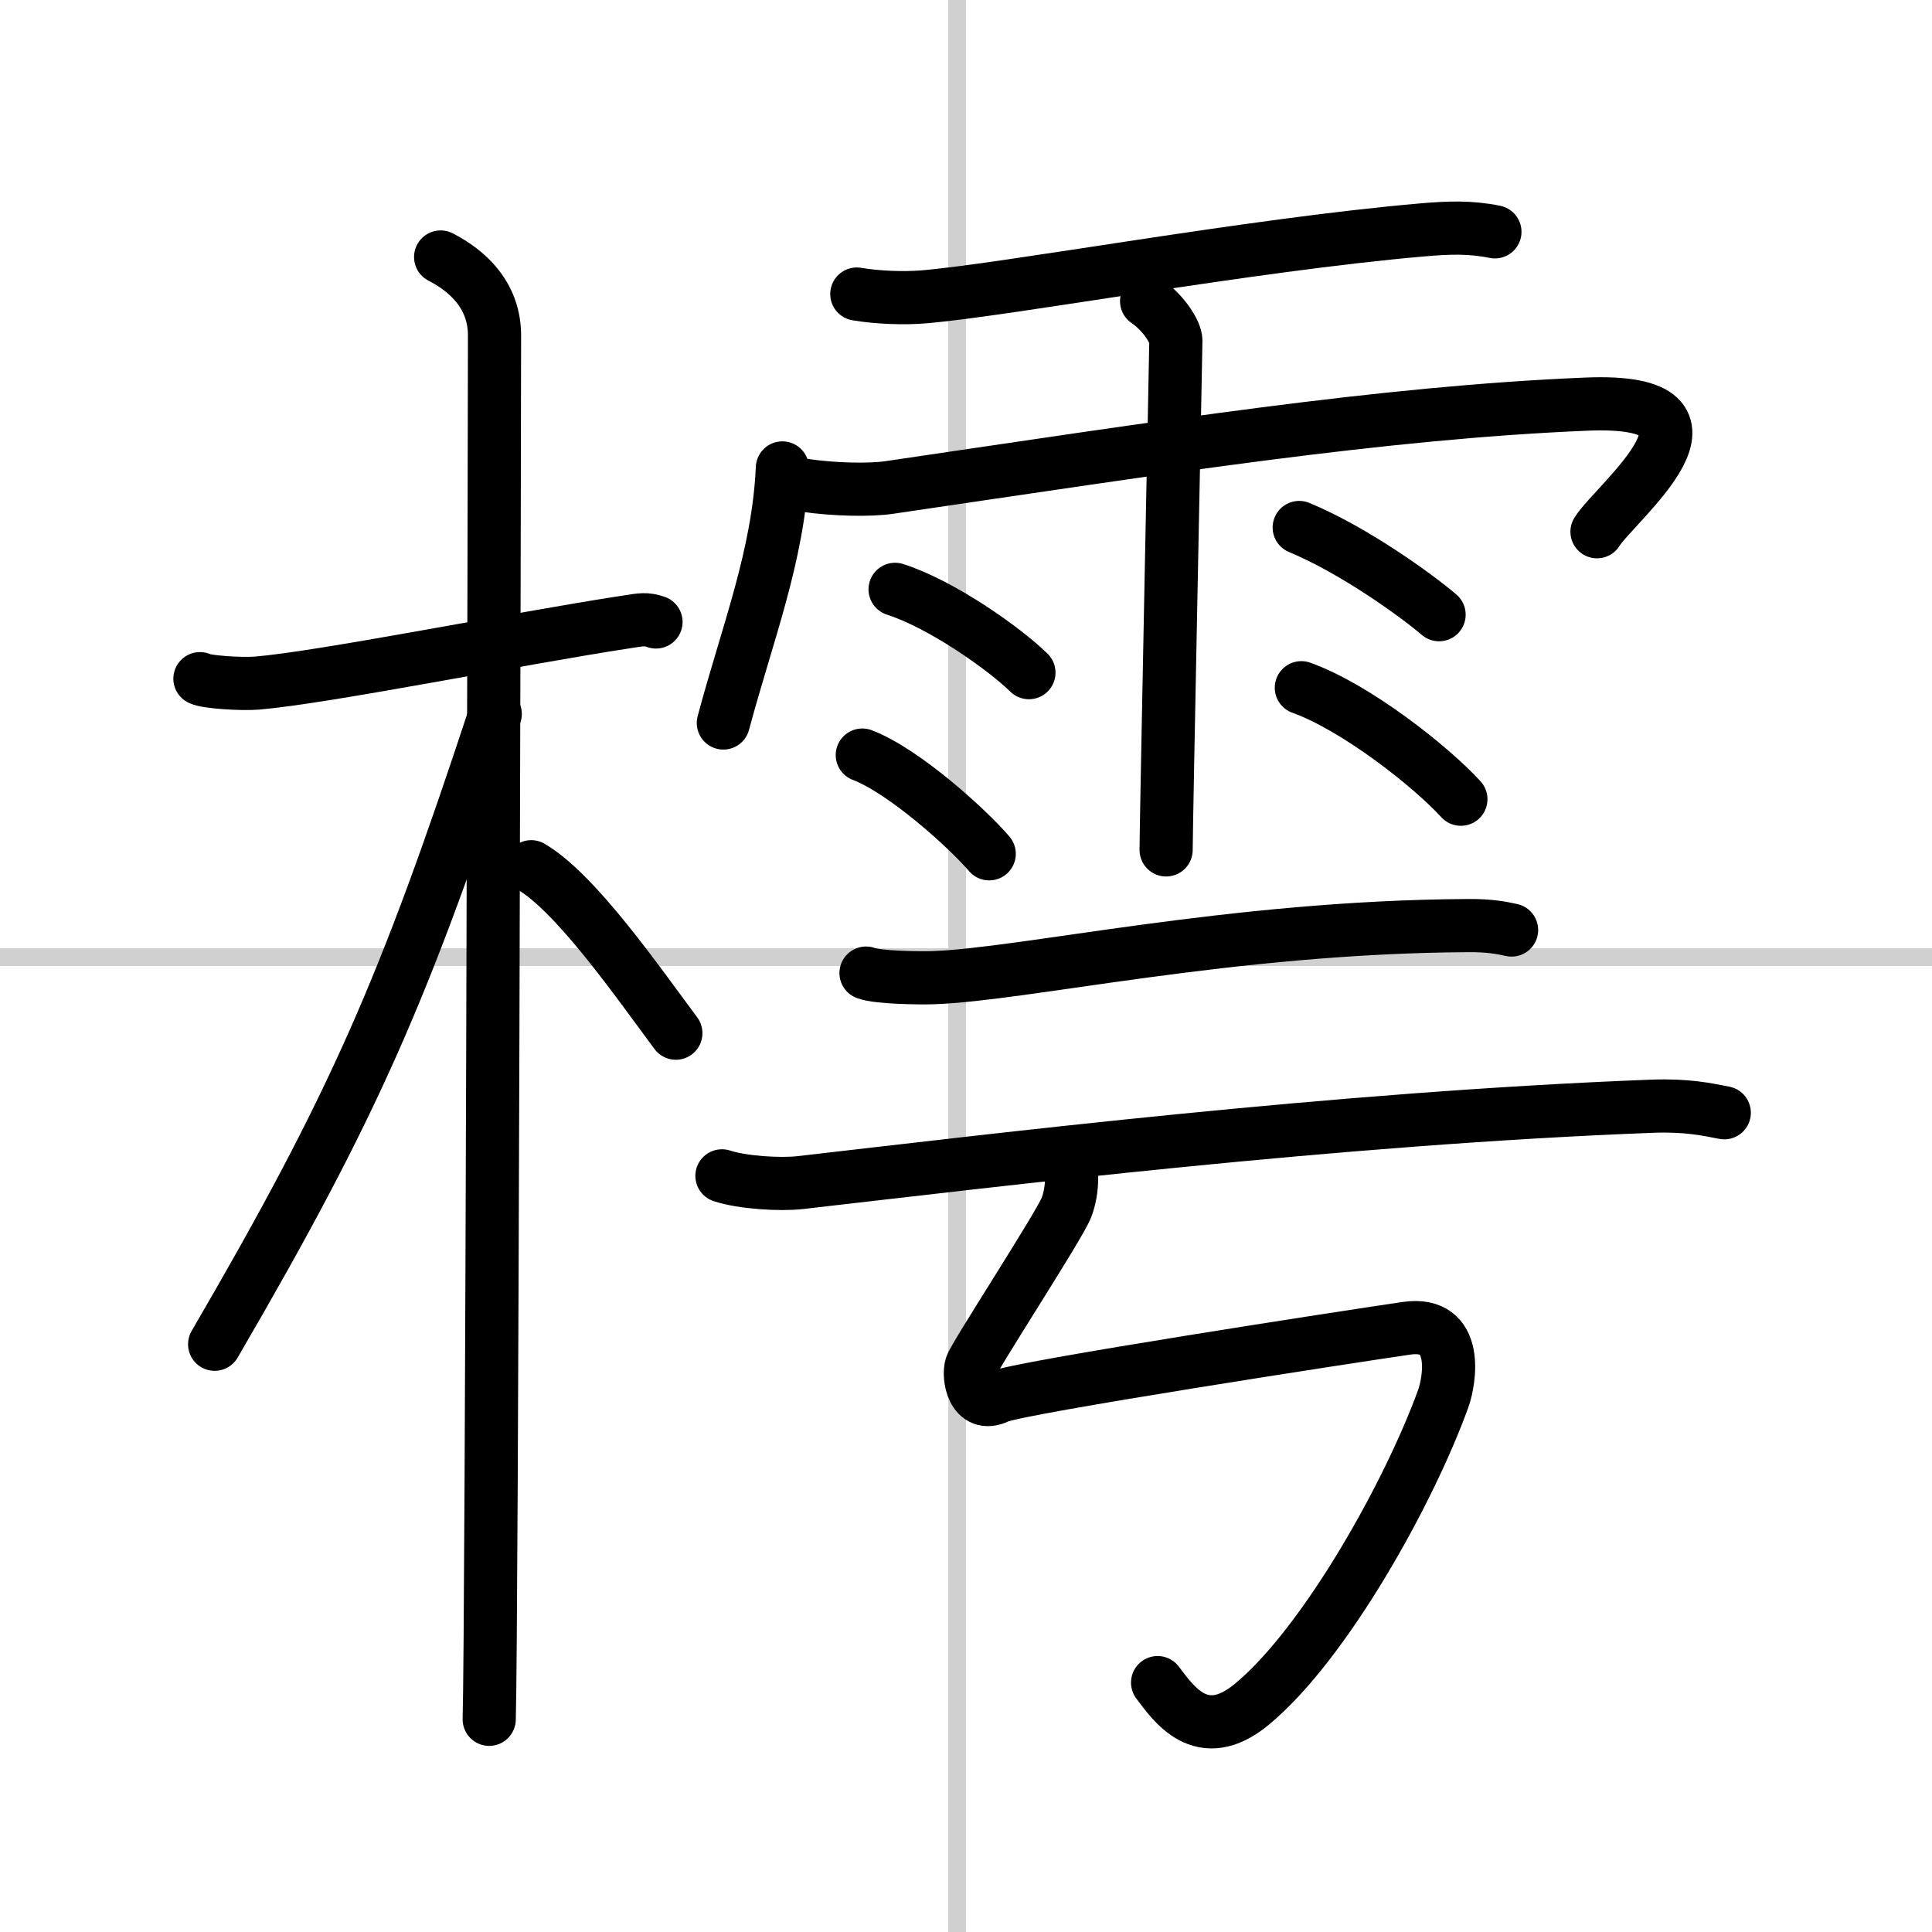
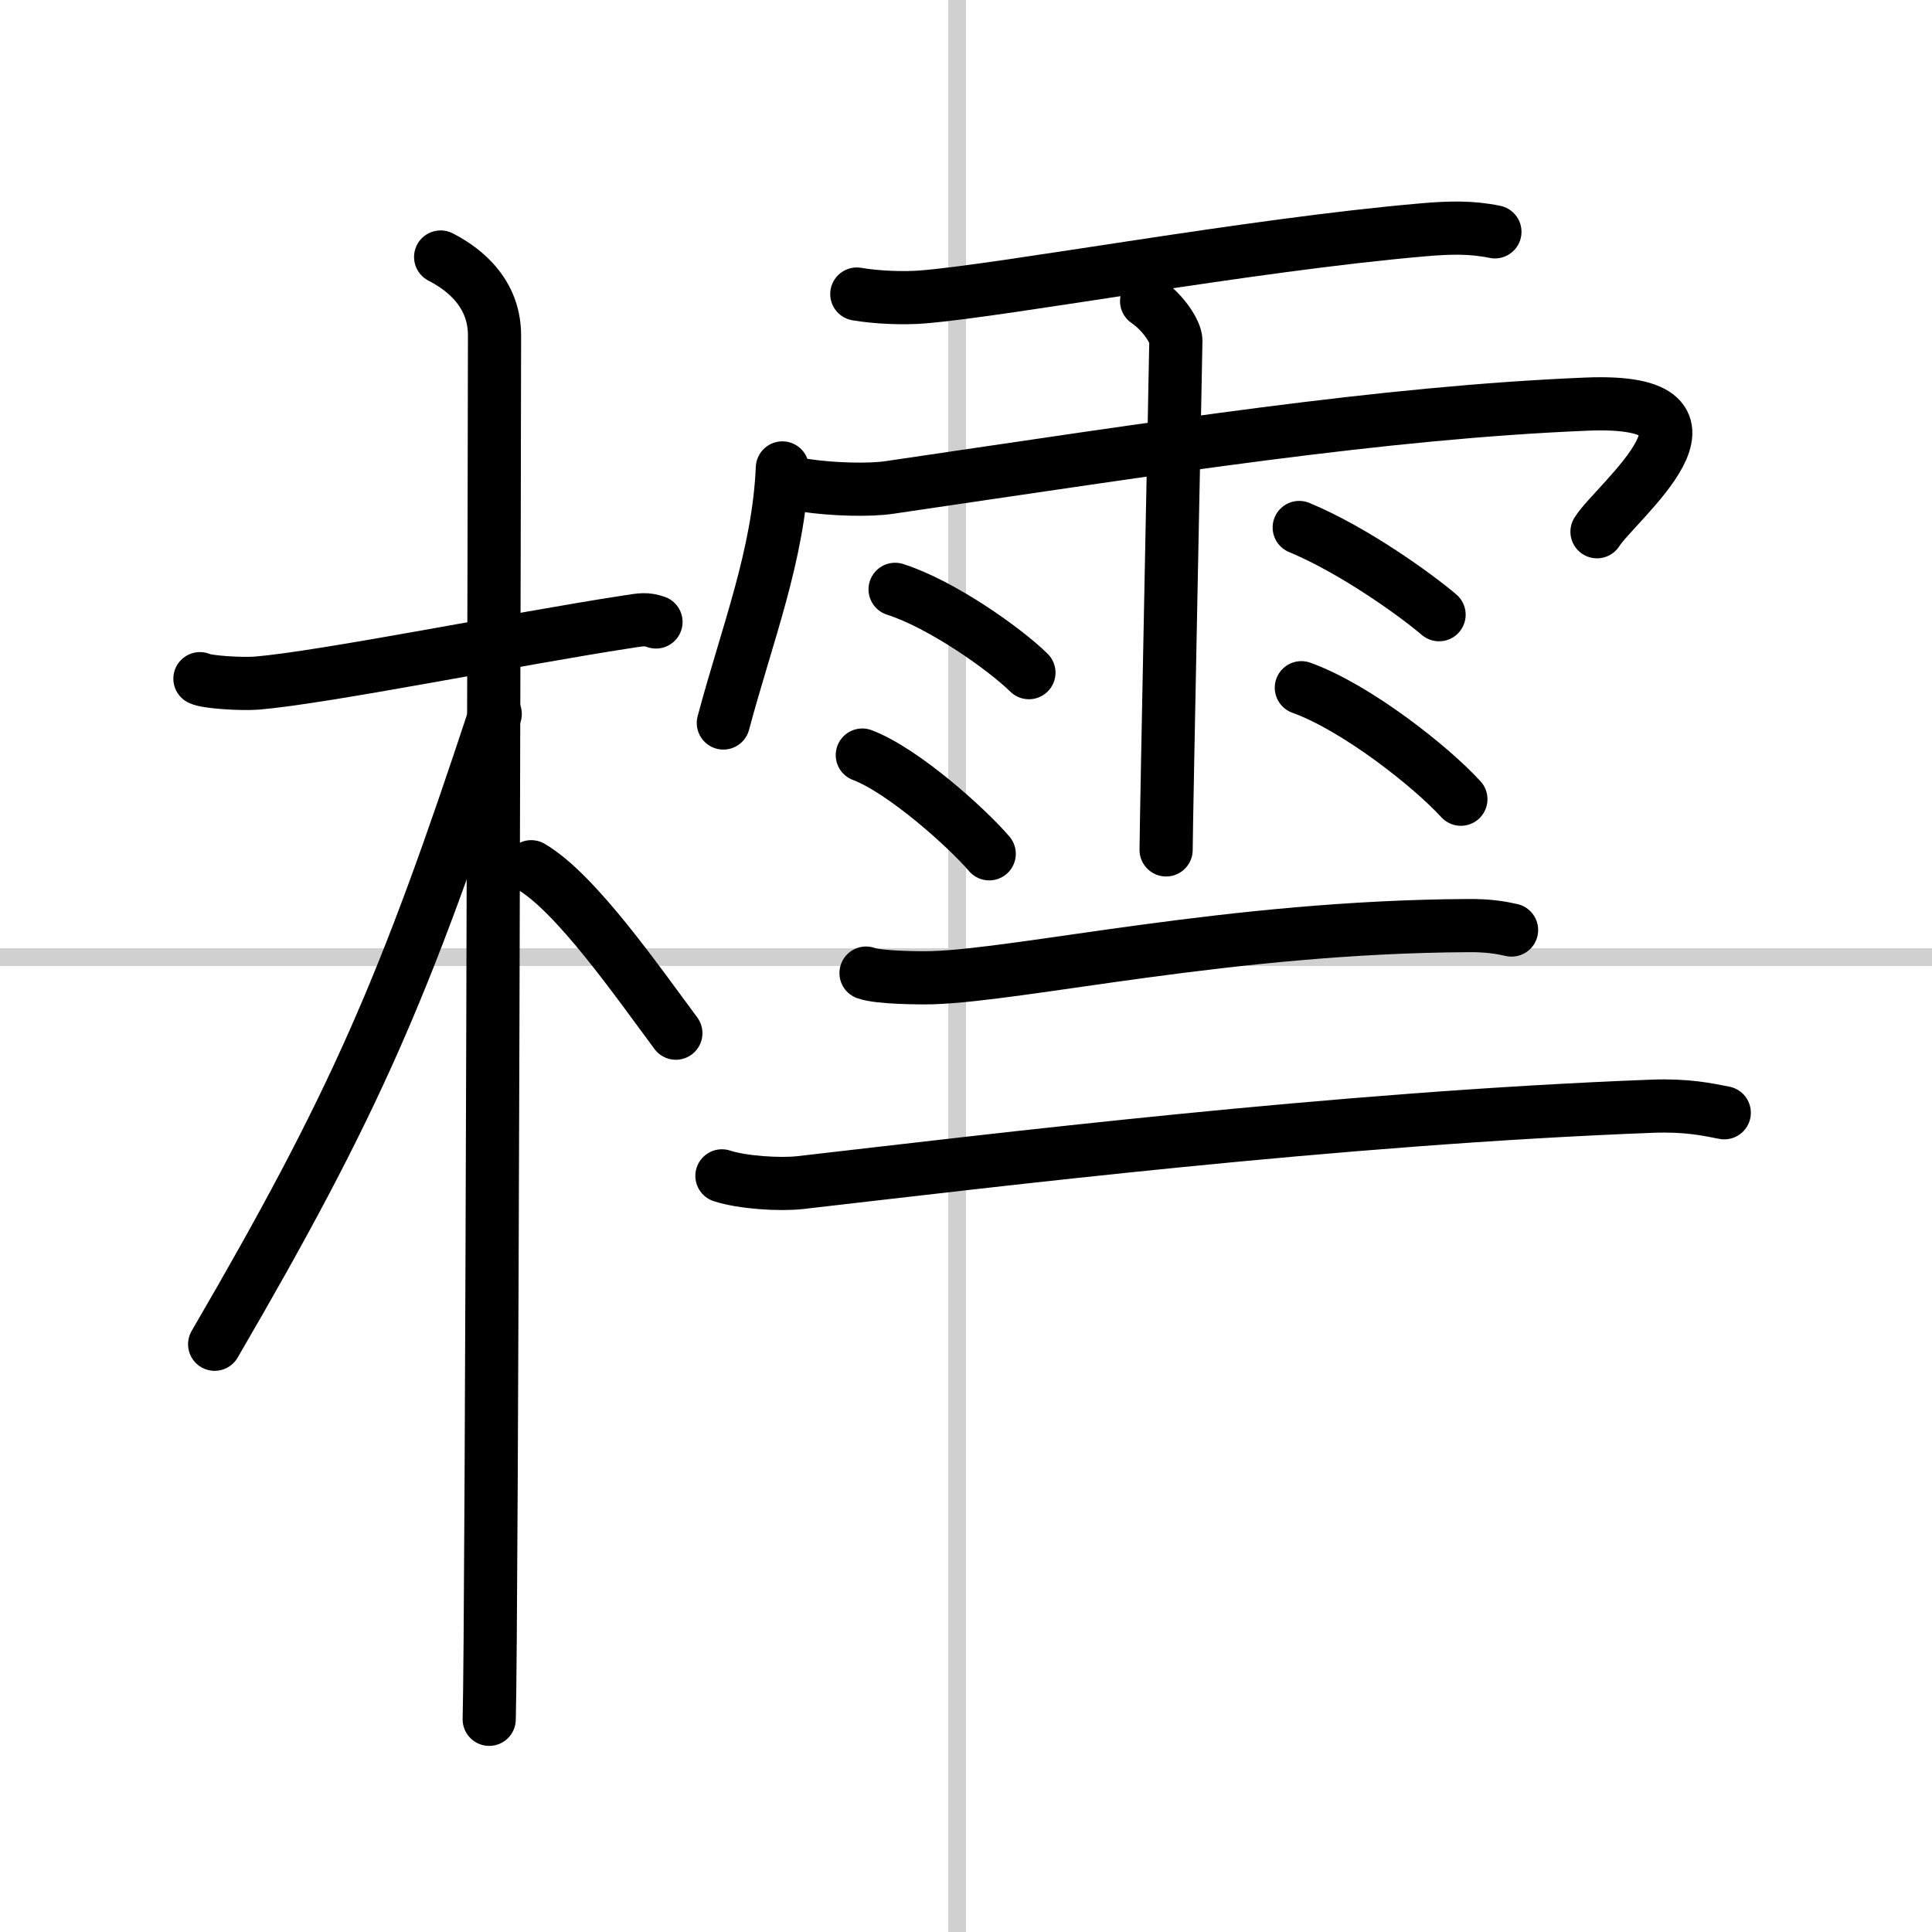
<svg xmlns="http://www.w3.org/2000/svg" width="400" height="400" viewBox="0 0 109 109">
  <rect x="0" y="0" width="109" height="109" fill="#808080" stroke="none" />
  <g fill="none" stroke="#000" stroke-linecap="round" stroke-linejoin="round" stroke-width="3">
    <rect width="100%" height="100%" fill="#fff" stroke="#fff" />
    <line x1="54" x2="54" y2="109" stroke="#d0d0d0" stroke-width="1" />
    <line x2="109" y1="54" y2="54" stroke="#d0d0d0" stroke-width="1" />
    <path d="m11.28 38.29c0.34 0.19 2.32 0.32 3.21 0.25 3.83-0.32 14.69-2.51 20.84-3.45 0.89-0.14 1.12-0.19 1.68 0" />
    <path d="m24.86 14.5c0.91 0.47 3.04 1.75 3.04 4.42 0 4.83-0.15 73.25-0.3 78.08" />
    <path d="M27.94,40.28C22.84,55.76,20,62.3,12.11,75.84" />
    <path d="m29.97 48.9c2.53 1.48 6.03 6.53 8.16 9.39" />
    <path d="m48.34 16.59c1.17 0.2 2.68 0.25 3.75 0.16 4.72-0.39 18.44-2.94 28.16-3.78 1.49-0.13 2.72-0.17 4.09 0.11" />
    <path d="m44.14 26.4c-0.21 4.93-2 9.4-3.33 14.39" />
    <path d="m45.4 27.38c1.59 0.24 3.68 0.29 4.79 0.12 15.52-2.28 27.76-4.22 39.31-4.7 9.15-0.38 1.62 5.55 0.6 7.2" />
    <path d="m64.69 16.99c0.92 0.62 1.65 1.73 1.65 2.23 0 0.49-0.55 27.36-0.55 28.73" />
    <path d="m50.5 33.25c2.6 0.83 6.14 3.32 7.55 4.7" />
    <path d="m48.65 42.6c2.32 0.88 5.9 4.1 7.16 5.57" />
    <path d="m73.3 29.76c3.11 1.29 6.64 3.85 7.89 4.92" />
    <path d="m73.42 38.8c3.09 1.11 7.31 4.44 9 6.29" />
    <path d="m48.86 54.9c0.7 0.26 3.03 0.28 3.73 0.26 5.16-0.16 16.83-2.87 30.24-2.94 1.17-0.01 1.87 0.12 2.45 0.25" />
    <path d="m40.73 66.34c1.15 0.38 3.28 0.51 4.42 0.38 10.91-1.25 30.22-3.63 48.09-4.31 1.92-0.07 3.08 0.18 4.04 0.37" />
-     <path d="m60.05 65.05c0.57 0.58 0.48 2.17 0.11 3.09-0.42 1.06-5.17 8.34-5.36 8.92s0.08 2.44 1.51 1.75c1.08-0.52 20.01-3.43 23.04-3.87s2.44 2.97 2.07 3.98c-1.93 5.33-6.68 13.83-10.79 17.23-2.86 2.37-4.46-0.1-5.32-1.22" />
  </g>
</svg>